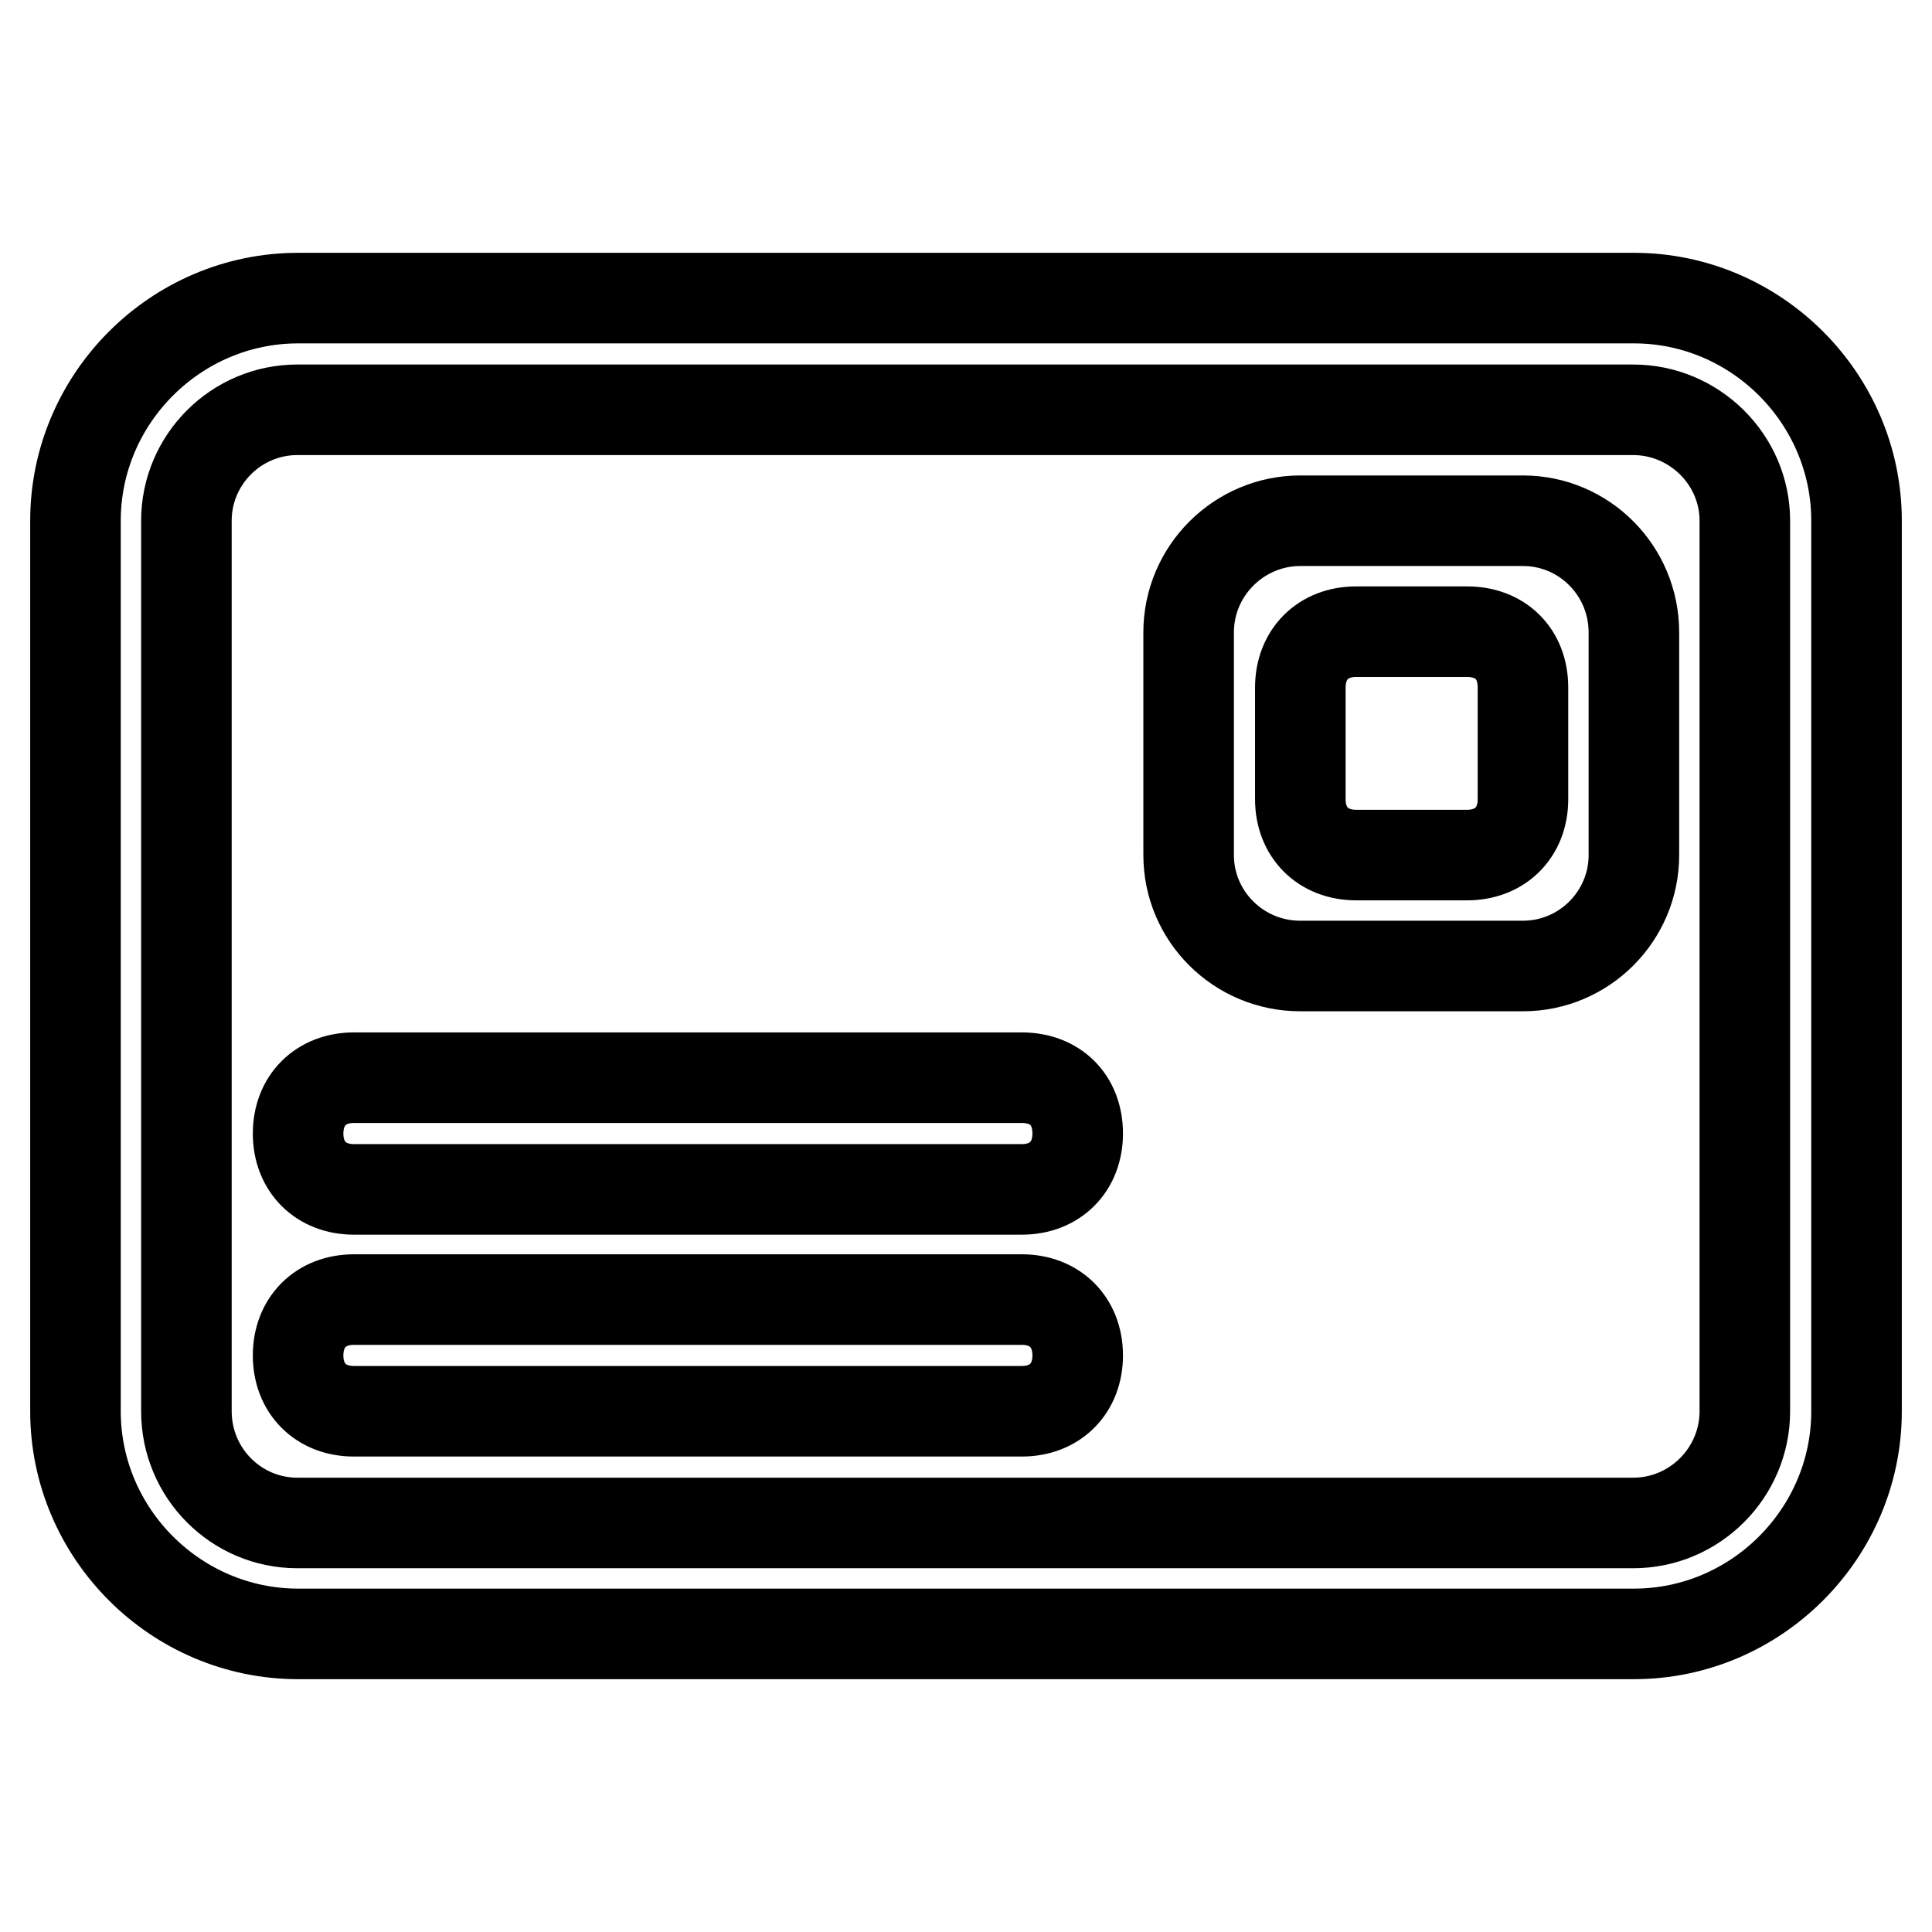
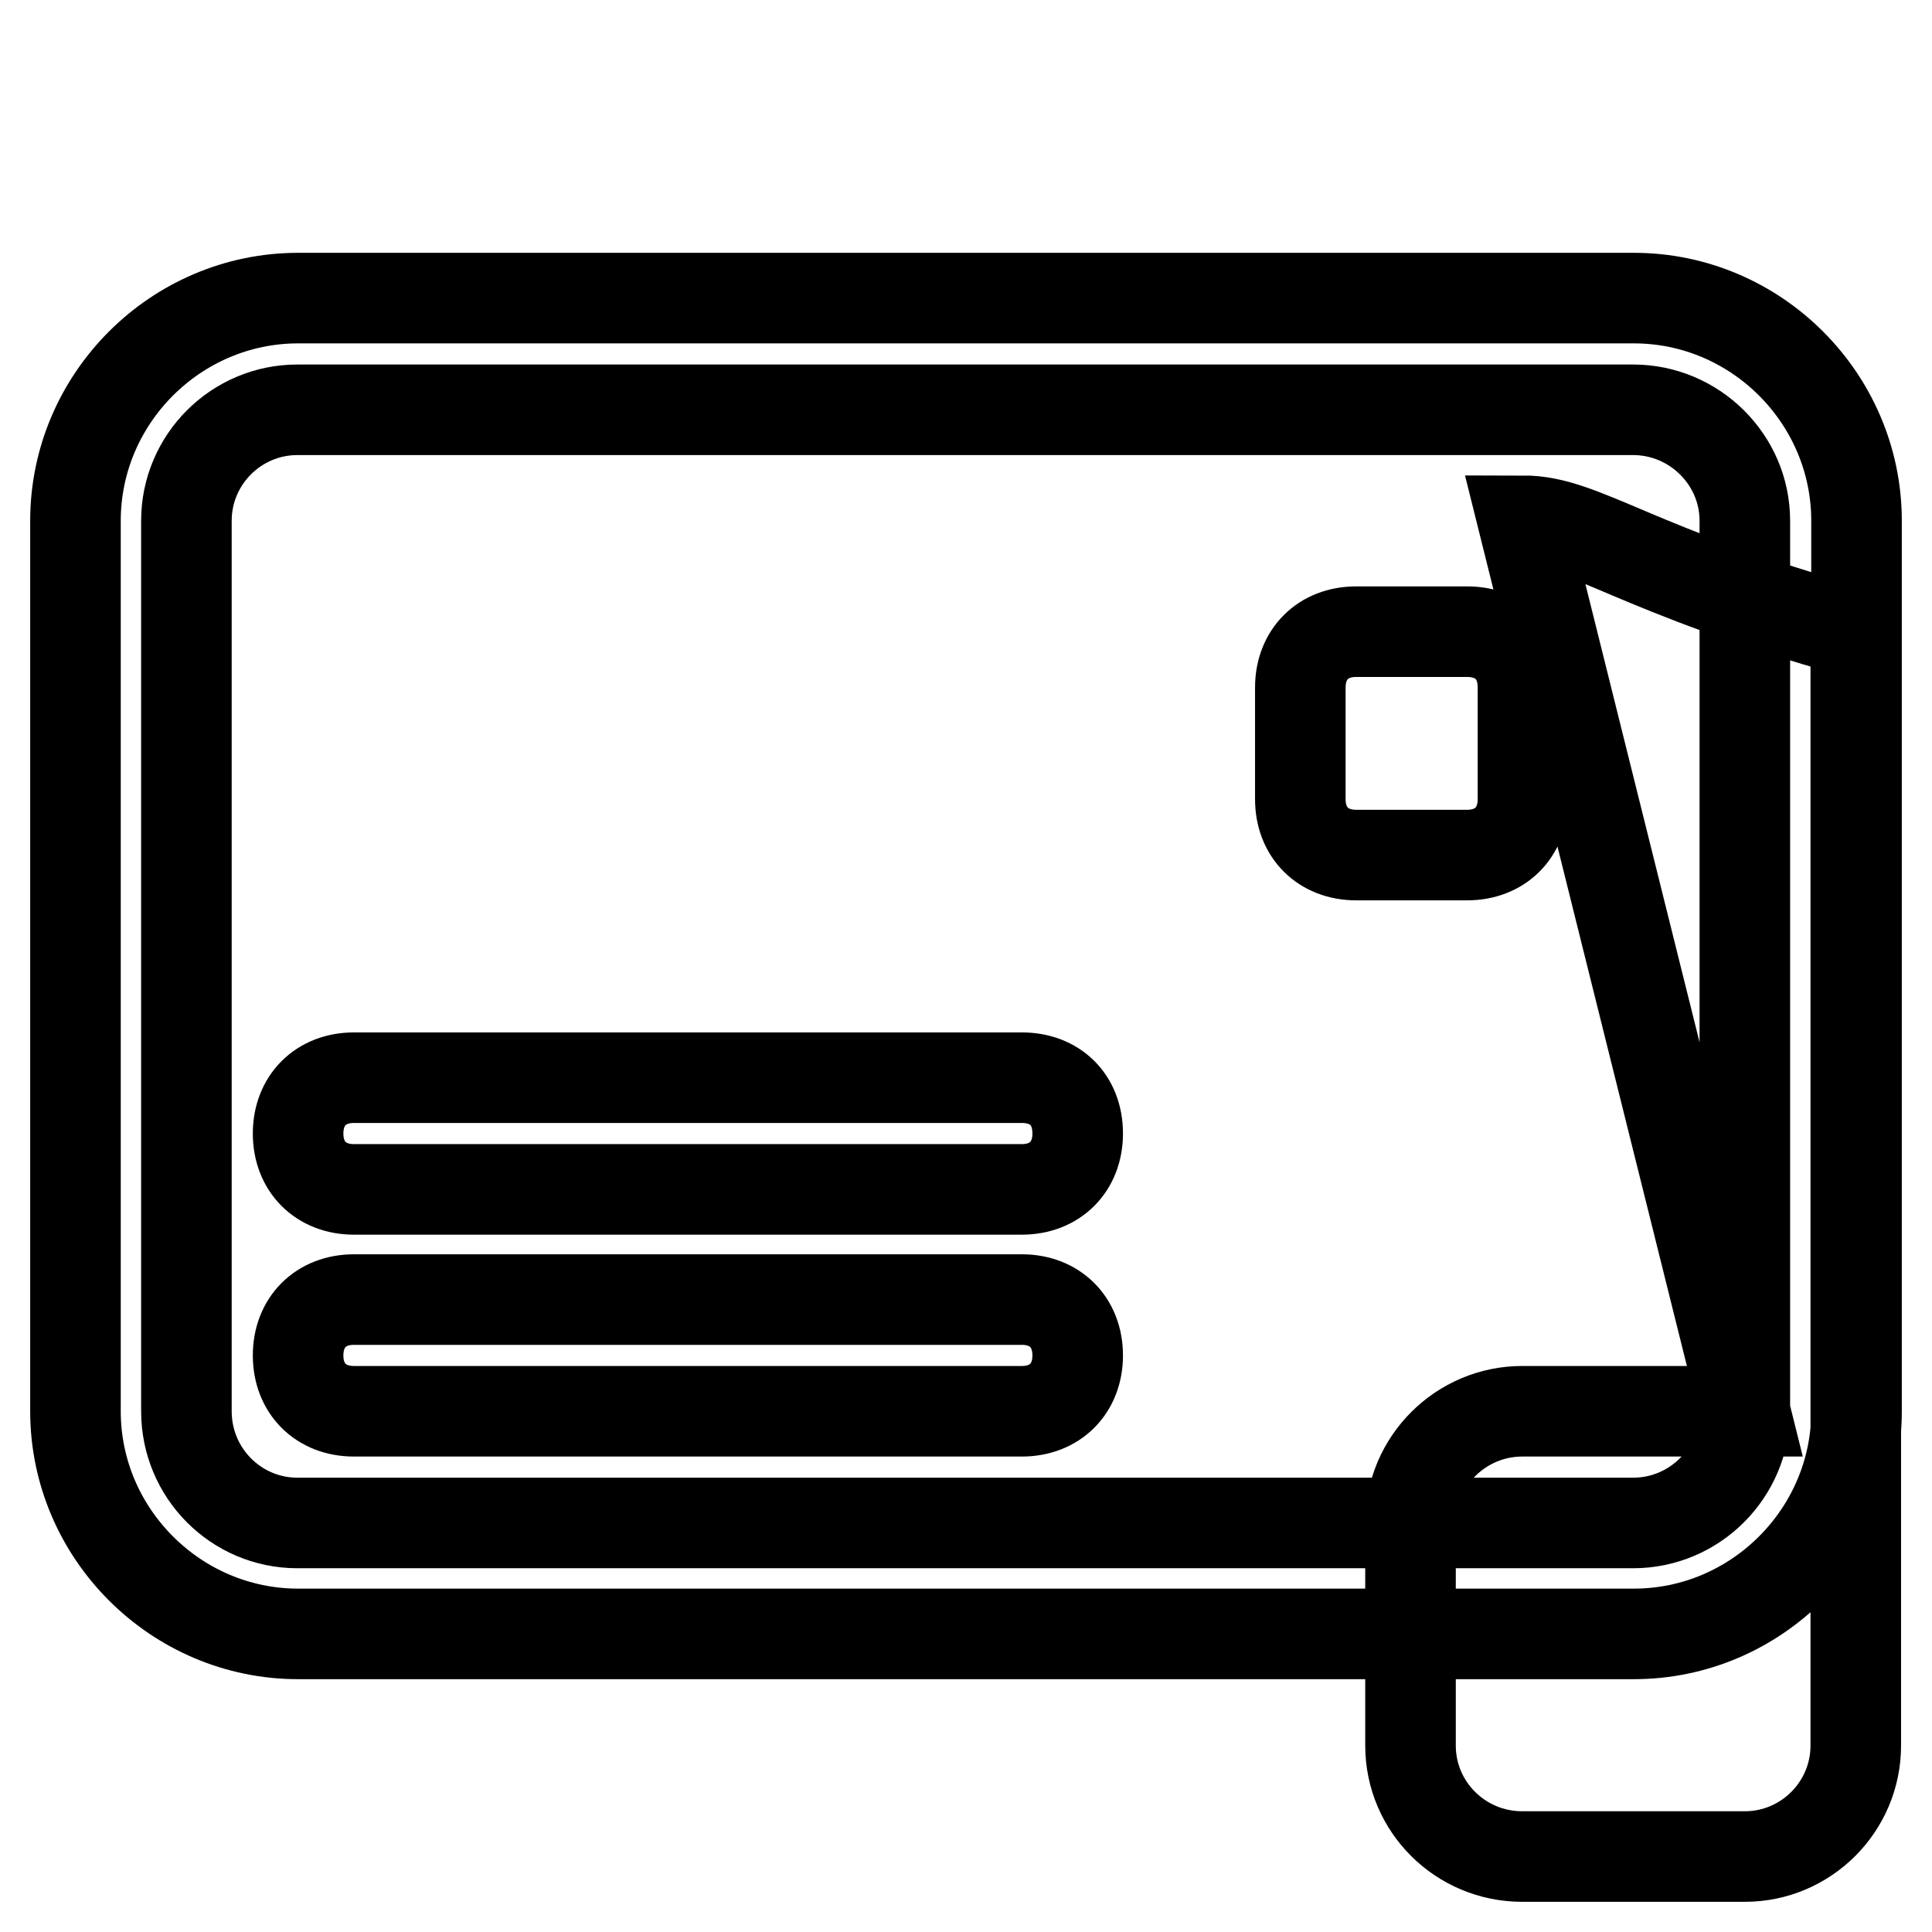
<svg xmlns="http://www.w3.org/2000/svg" version="1.1" x="0px" y="0px" viewBox="0 0 256 256" enable-background="new 0 0 256 256" xml:space="preserve">
  <g>
-     <path stroke-width="12" fill-opacity="0" stroke="#000000" d="M135.4,142.8H46.9c-4.4,0-7.4,3-7.4,7.4c0,4.4,3,7.4,7.4,7.4h88.5c4.4,0,7.4-3,7.4-7.4 C142.8,145.7,139.8,142.8,135.4,142.8z M135.4,172.2H46.9c-4.4,0-7.4,3-7.4,7.4s3,7.4,7.4,7.4h88.5c4.4,0,7.4-3,7.4-7.4 S139.8,172.2,135.4,172.2z M216.5,39.5h-177C23.3,39.5,10,52.8,10,69v118c0,16.2,13.3,29.5,29.5,29.5h177 c16.2,0,29.5-13.3,29.5-29.5V69C246,52.8,232.7,39.5,216.5,39.5z M231.2,187c0,8.1-6.6,14.8-14.8,14.8h-177 c-8.1,0-14.7-6.6-14.7-14.8V69c0-8.1,6.6-14.7,14.7-14.7h177c8.1,0,14.8,6.6,14.8,14.7V187z M201.8,69h-29.5 c-8.1,0-14.8,6.6-14.8,14.8v29.5c0,8.1,6.6,14.7,14.8,14.7h29.5c8.1,0,14.7-6.6,14.7-14.7V83.8C216.5,75.6,209.9,69,201.8,69z  M201.8,105.9c0,4.4-3,7.4-7.4,7.4h-14.7c-4.4,0-7.4-3-7.4-7.4V91.1c0-4.4,3-7.4,7.4-7.4h14.7c4.4,0,7.4,2.9,7.4,7.4V105.9z" />
+     <path stroke-width="12" fill-opacity="0" stroke="#000000" d="M135.4,142.8H46.9c-4.4,0-7.4,3-7.4,7.4c0,4.4,3,7.4,7.4,7.4h88.5c4.4,0,7.4-3,7.4-7.4 C142.8,145.7,139.8,142.8,135.4,142.8z M135.4,172.2H46.9c-4.4,0-7.4,3-7.4,7.4s3,7.4,7.4,7.4h88.5c4.4,0,7.4-3,7.4-7.4 S139.8,172.2,135.4,172.2z M216.5,39.5h-177C23.3,39.5,10,52.8,10,69v118c0,16.2,13.3,29.5,29.5,29.5h177 c16.2,0,29.5-13.3,29.5-29.5V69C246,52.8,232.7,39.5,216.5,39.5z M231.2,187c0,8.1-6.6,14.8-14.8,14.8h-177 c-8.1,0-14.7-6.6-14.7-14.8V69c0-8.1,6.6-14.7,14.7-14.7h177c8.1,0,14.8,6.6,14.8,14.7V187z h-29.5 c-8.1,0-14.8,6.6-14.8,14.8v29.5c0,8.1,6.6,14.7,14.8,14.7h29.5c8.1,0,14.7-6.6,14.7-14.7V83.8C216.5,75.6,209.9,69,201.8,69z  M201.8,105.9c0,4.4-3,7.4-7.4,7.4h-14.7c-4.4,0-7.4-3-7.4-7.4V91.1c0-4.4,3-7.4,7.4-7.4h14.7c4.4,0,7.4,2.9,7.4,7.4V105.9z" />
  </g>
</svg>